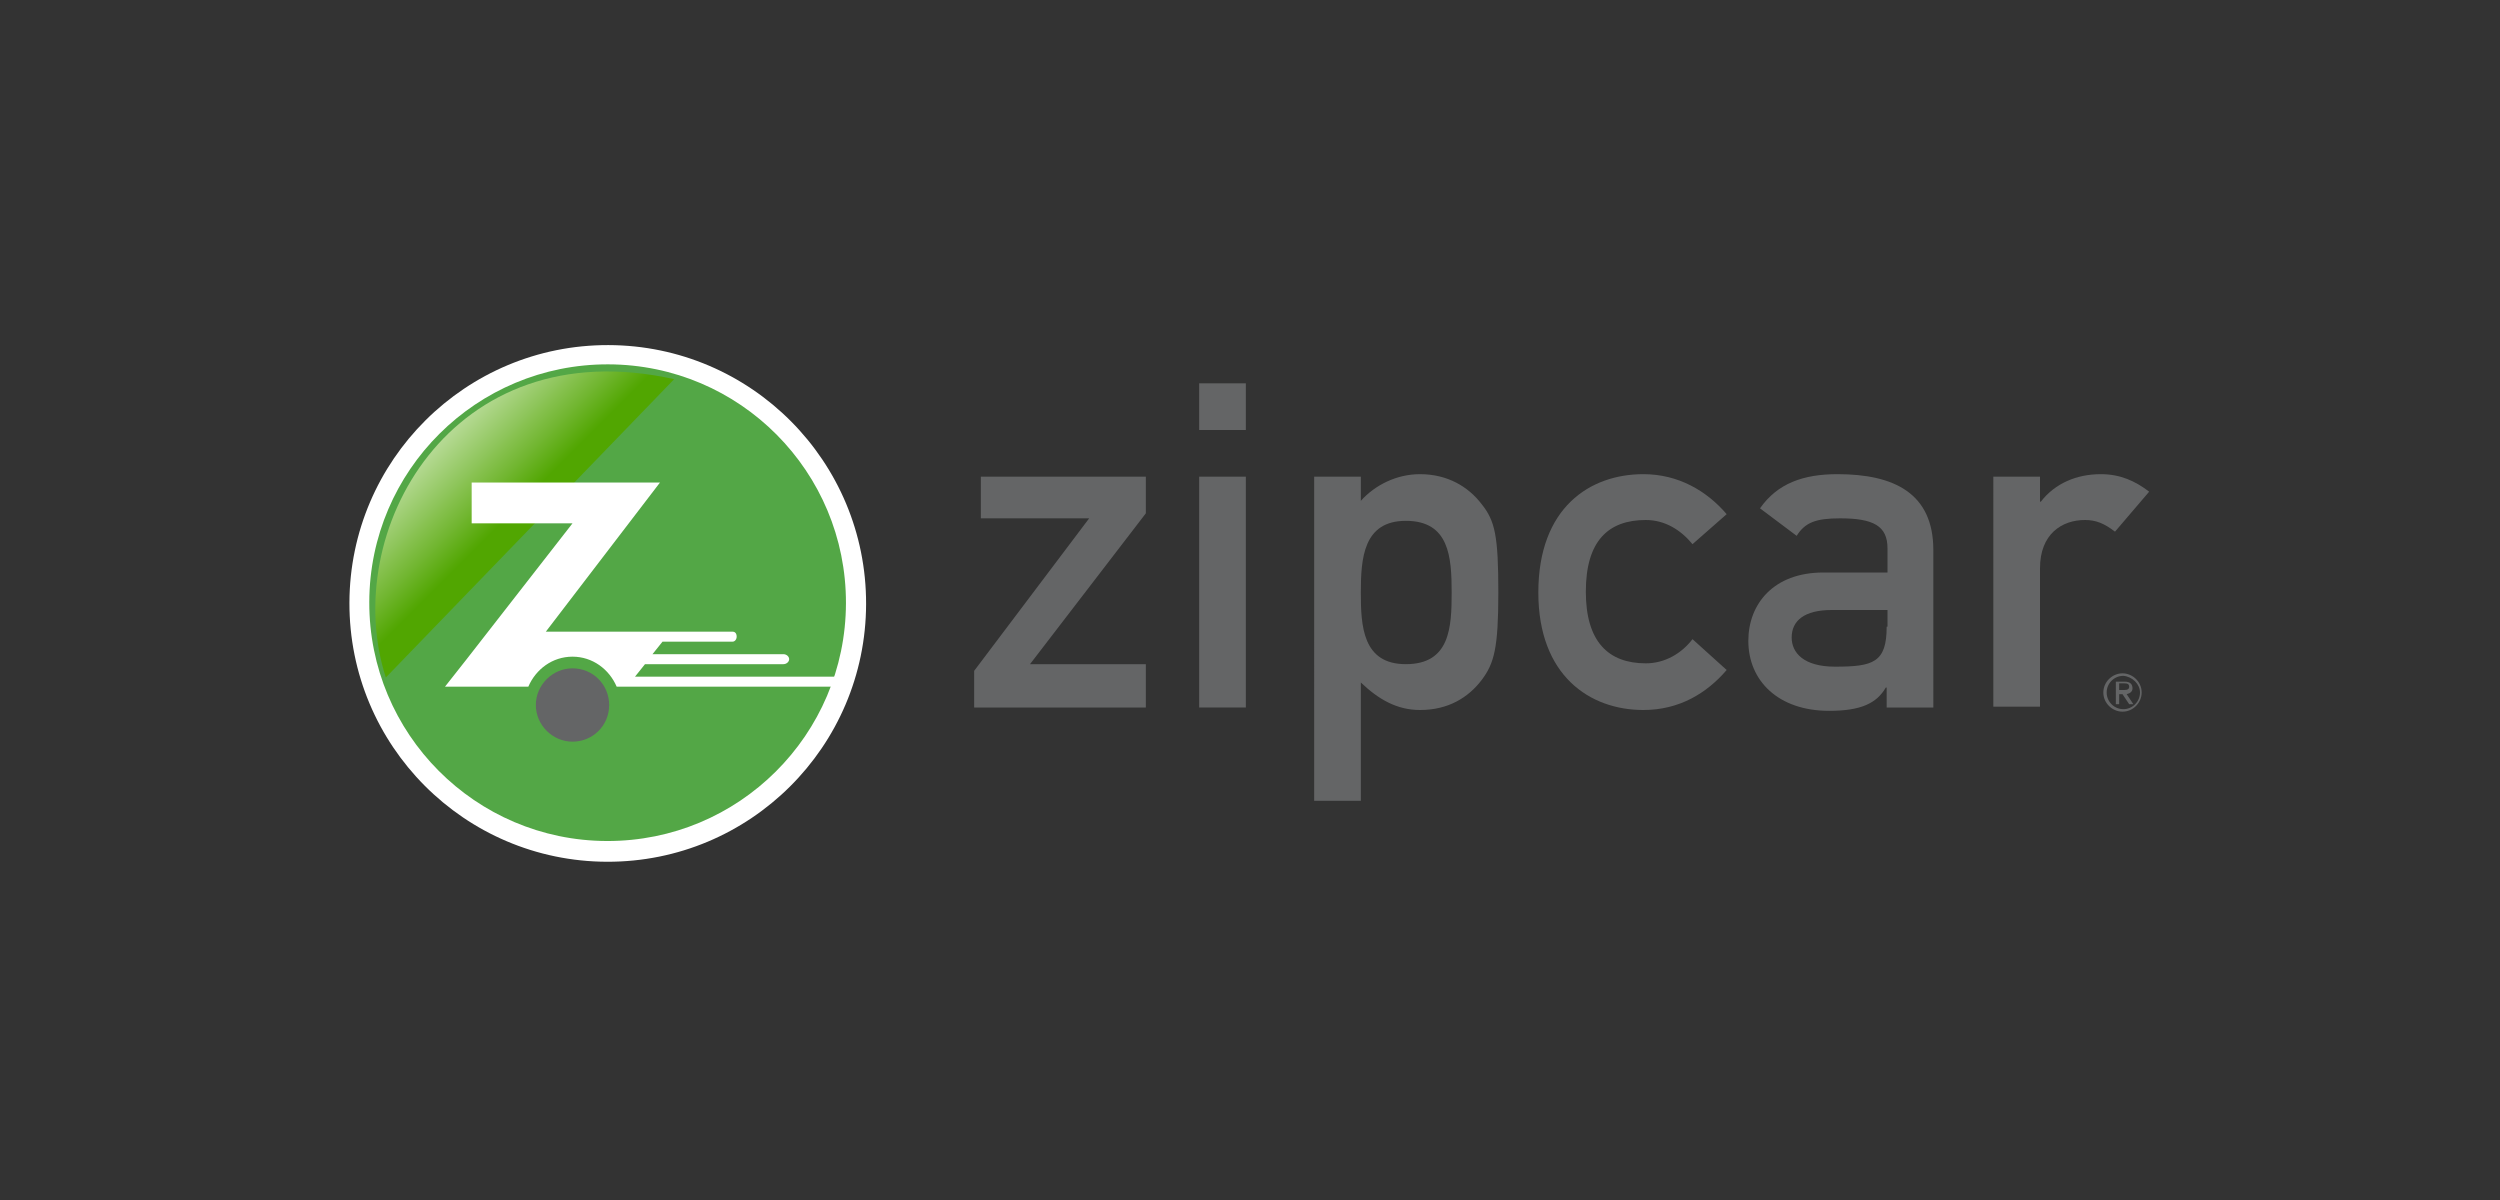
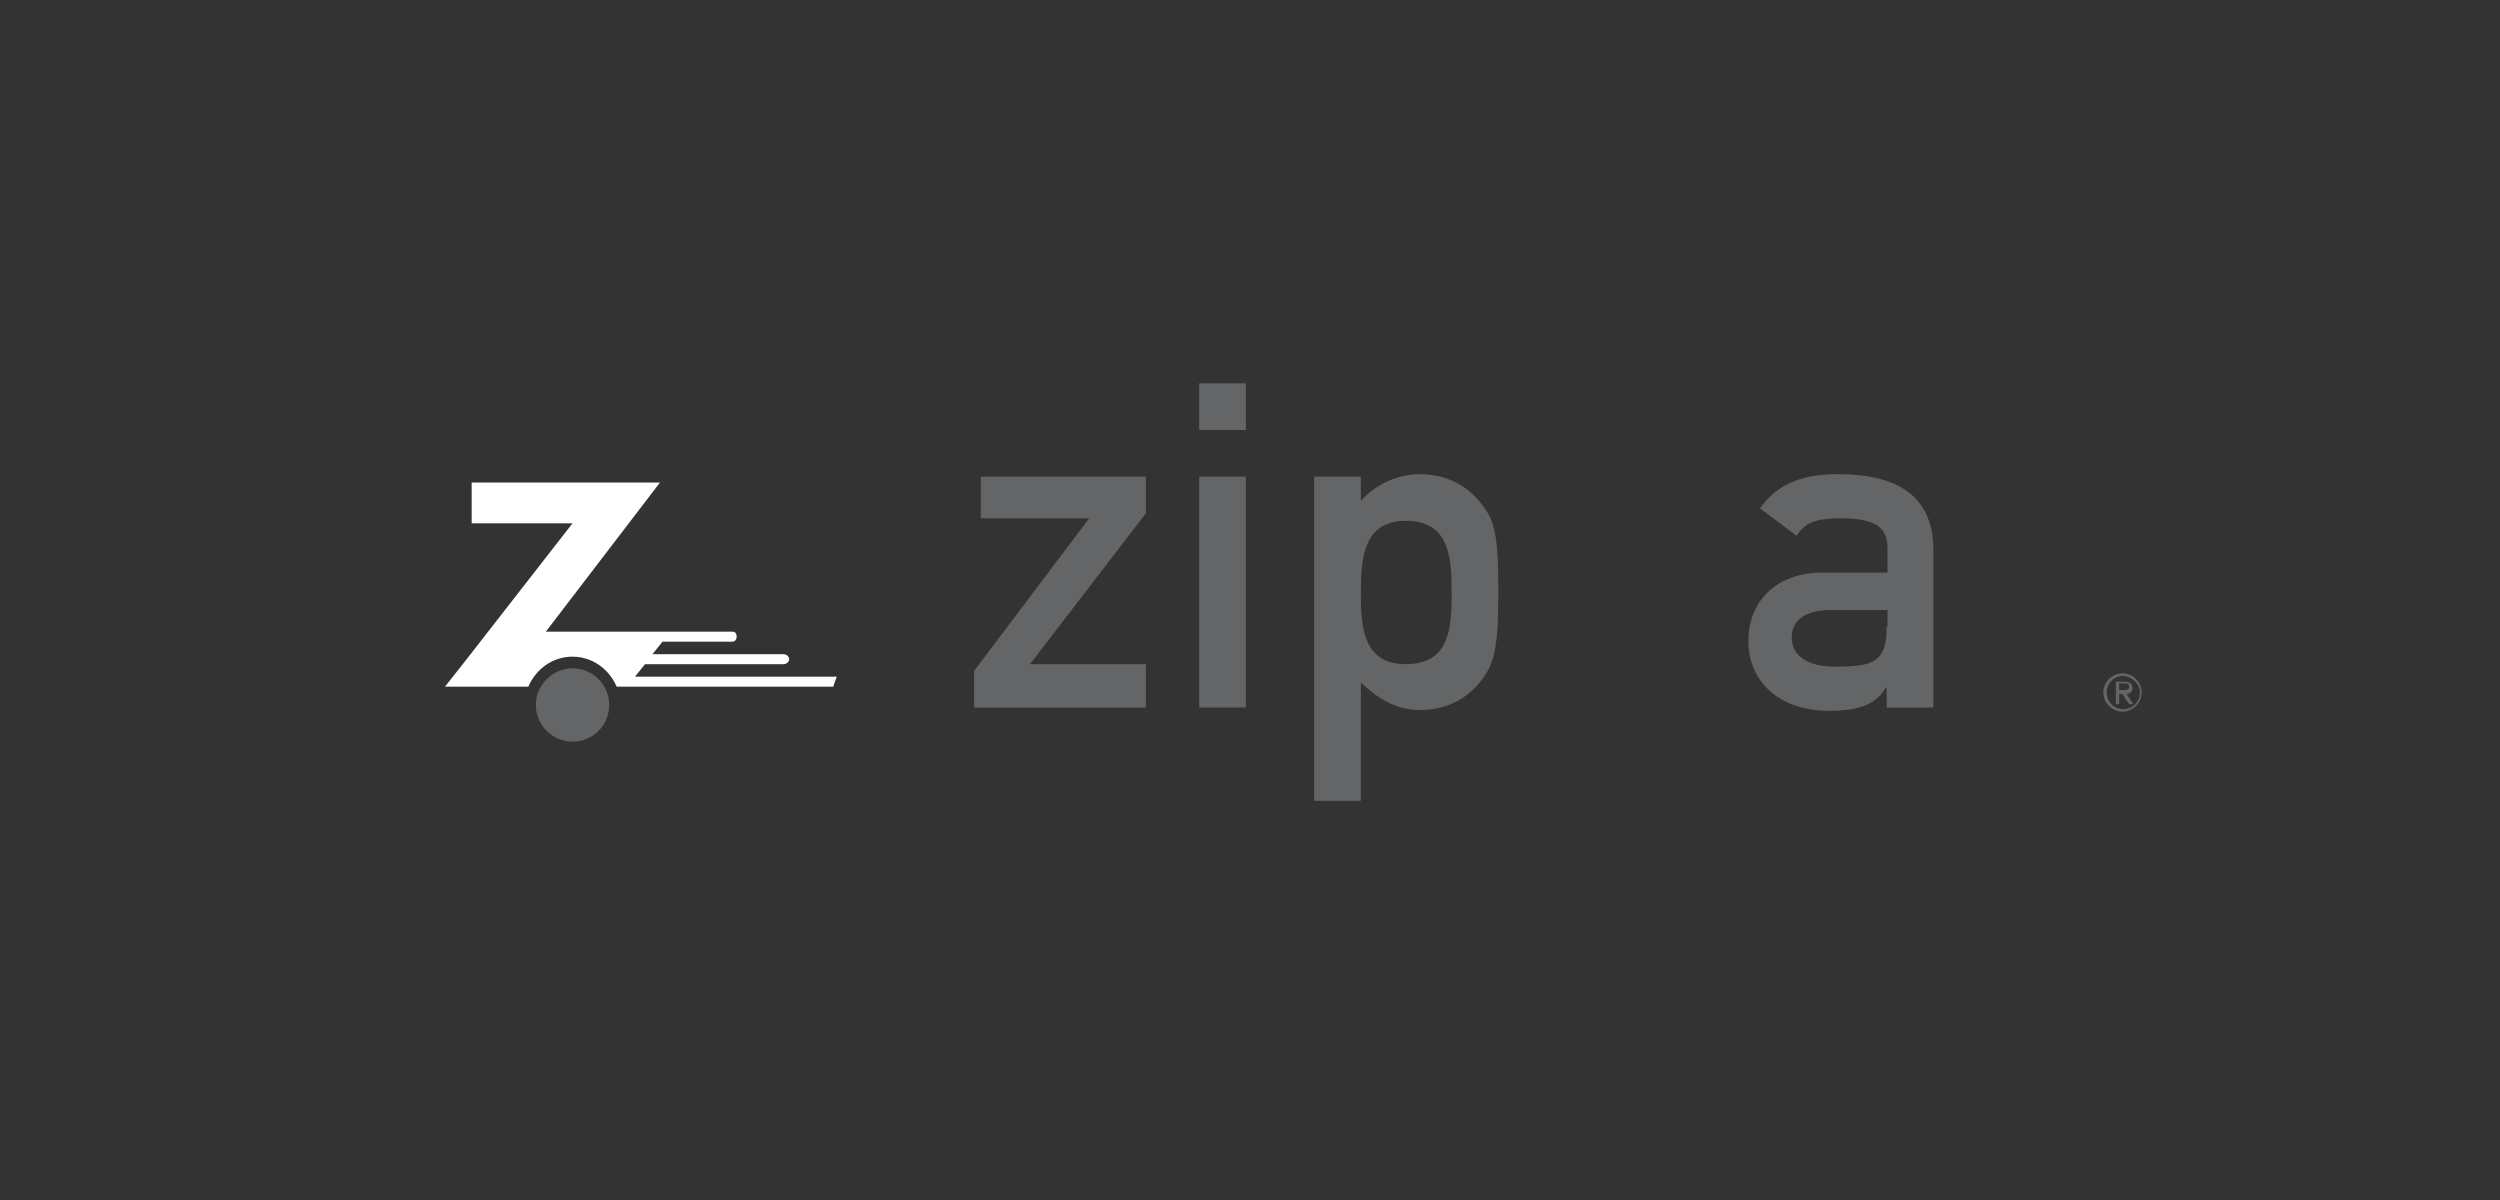
<svg xmlns="http://www.w3.org/2000/svg" version="1.1" id="Layer_1" x="0px" y="0px" viewBox="0 0 300 144" style="enable-background:new 0 0 300 144;" xml:space="preserve">
  <rect x="0" y="0" width="300" height="144" fill="#333333" stroke="none" />
  <style type="text/css">
	.st0{fill:#646566;}
	.st1{fill:#FFFFFF;}
	.st2{fill:#53A746;}
	.st3{fill:url(#SVGID_1_);}
</style>
  <g>
    <g>
      <path class="st0" d="M168.7,79.7c-5.2,0-5.4-4.6-5.4-8.6c0-4.1,0.3-8.6,5.4-8.6c5.2,0,5.5,4.3,5.5,8.6    C174.2,75.3,174,79.7,168.7,79.7 M157.7,96.1h5.6V81.9c2.1,2,4.3,3.3,7.1,3.3c3.4,0,5.8-1.5,7.4-3.6c1.5-2,2-3.8,2-10.5    c0-6.8-0.4-8.6-2-10.6c-1.6-2.1-4.1-3.6-7.4-3.6c-2.8,0-5.4,1.3-7.1,3.2v-2.9h-5.6V96.1z" />
-       <path class="st0" d="M207.2,80.4c-2.4,2.8-5.7,4.8-10,4.8c-6.4,0-12.6-4.1-12.6-14.1c0-10.2,6.2-14.2,12.6-14.2    c4.2,0,7.6,2,10,4.8l-4.1,3.6c-1.4-1.7-3.3-2.9-5.6-2.9c-4.5,0-7.2,2.5-7.2,8.6c0,6,2.7,8.6,7.2,8.6c2.3,0,4.3-1.2,5.6-2.9    L207.2,80.4z" />
      <path class="st0" d="M226.4,75.2c0,4.3-1.6,4.8-6.2,4.8c-3.8,0-5.2-1.7-5.2-3.5c0-2,1.5-3.3,4.8-3.3h6.7V75.2z M226.4,84.9h5.6V66    c0-6.8-4.7-9.1-11.5-9.1c-4.1,0-7.2,1.1-9.3,4.1l4.4,3.3c1-1.6,2.3-2.1,5.2-2.1c4,0,5.7,0.9,5.7,3.6v2.9h-7.7c-6,0-9,3.8-9,8.2    c0,4.8,3.6,8.4,9.7,8.4c3.8,0,5.7-0.9,6.8-2.8h0.1L226.4,84.9L226.4,84.9z" />
-       <path class="st0" d="M239.2,57.2h5.6v3h0.1c1.7-2.2,4.3-3.3,7.2-3.3c2.3,0,4.1,0.8,5.8,2.1l-4.1,4.8c-1.3-1-2.3-1.4-3.6-1.4    c-2.8,0-5.4,1.7-5.4,5.8v16.6h-5.6L239.2,57.2L239.2,57.2z" />
      <path class="st0" d="M256.8,83.1c0,1.1-0.9,2-2,2s-2-0.9-2-2c0-1.1,0.9-2,2-2C255.9,81.2,256.8,82.1,256.8,83.1 M252.4,83.1    c0,1.3,1.1,2.3,2.3,2.3c1.3,0,2.3-1.1,2.3-2.3c0-1.3-1.1-2.3-2.3-2.3S252.4,81.8,252.4,83.1 M255.5,84.5h0.5l-0.8-1.2    c0.4-0.1,0.7-0.3,0.7-0.7c0-0.5-0.3-0.8-0.9-0.8h-1.1v2.7h0.4v-1.2h0.4L255.5,84.5z M254.3,82.9v-0.9h0.6c0.4,0,0.6,0.1,0.6,0.4    s-0.2,0.4-0.6,0.4H254.3z" />
      <polygon class="st0" points="116.9,80.5 130.7,62.2 117.7,62.2 117.7,57.2 137.5,57.2 137.5,61.6 123.6,79.7 137.5,79.7     137.5,84.9 116.9,84.9   " />
      <path class="st0" d="M143.9,57.2h5.6v27.7h-5.6V57.2z M143.9,46h5.6v5.6h-5.6V46z" />
    </g>
    <g>
      <g>
-         <ellipse transform="matrix(2.621455e-03 -1 1 2.621455e-03 0.34 145.121)" class="st1" cx="72.9" cy="72.4" rx="31" ry="31" />
-       </g>
-       <ellipse transform="matrix(2.589744e-03 -1 1 2.589744e-03 0.325 145.034)" class="st2" cx="72.9" cy="72.4" rx="28.6" ry="28.6" />
+         </g>
      <linearGradient id="SVGID_1_" gradientUnits="userSpaceOnUse" x1="76.095" y1="70.113" x2="45.021" y2="101.187" gradientTransform="matrix(1 0 0 -1 0 146)">
        <stop offset="0.467" style="stop-color:#51A601" />
        <stop offset="0.555" style="stop-color:#73B733" />
        <stop offset="0.719" style="stop-color:#AED689" />
        <stop offset="0.853" style="stop-color:#DAECC9" />
        <stop offset="0.95" style="stop-color:#F5FAF0" />
        <stop offset="1" style="stop-color:#FFFFFF" />
      </linearGradient>
-       <path class="st3" d="M46.3,81.3C40.7,64,54,39.5,80.9,45.5L46.3,81.3z" />
      <path class="st0" d="M73.1,84.6c0,2.5-2,4.4-4.4,4.4s-4.4-2-4.4-4.4c0-2.4,2-4.4,4.4-4.4C71.2,80.2,73.1,82.2,73.1,84.6z" />
      <path class="st1" d="M100,82.4c0.1-0.4,0.3-0.8,0.4-1.2H76.2l1.2-1.5H94c0.4,0,0.7-0.3,0.7-0.6s-0.3-0.6-0.7-0.6H78.3l1.2-1.5h8.4    c0.3,0,0.5-0.3,0.5-0.6c0-0.4-0.2-0.6-0.5-0.6H65.5l13.7-17.9H56.6v4.9h12.1L56,79.1l-2.6,3.3c0,0,7.8,0,7.8,0h2.2    c0.9-2.1,2.9-3.6,5.3-3.6s4.4,1.5,5.3,3.6H100z" />
    </g>
  </g>
</svg>